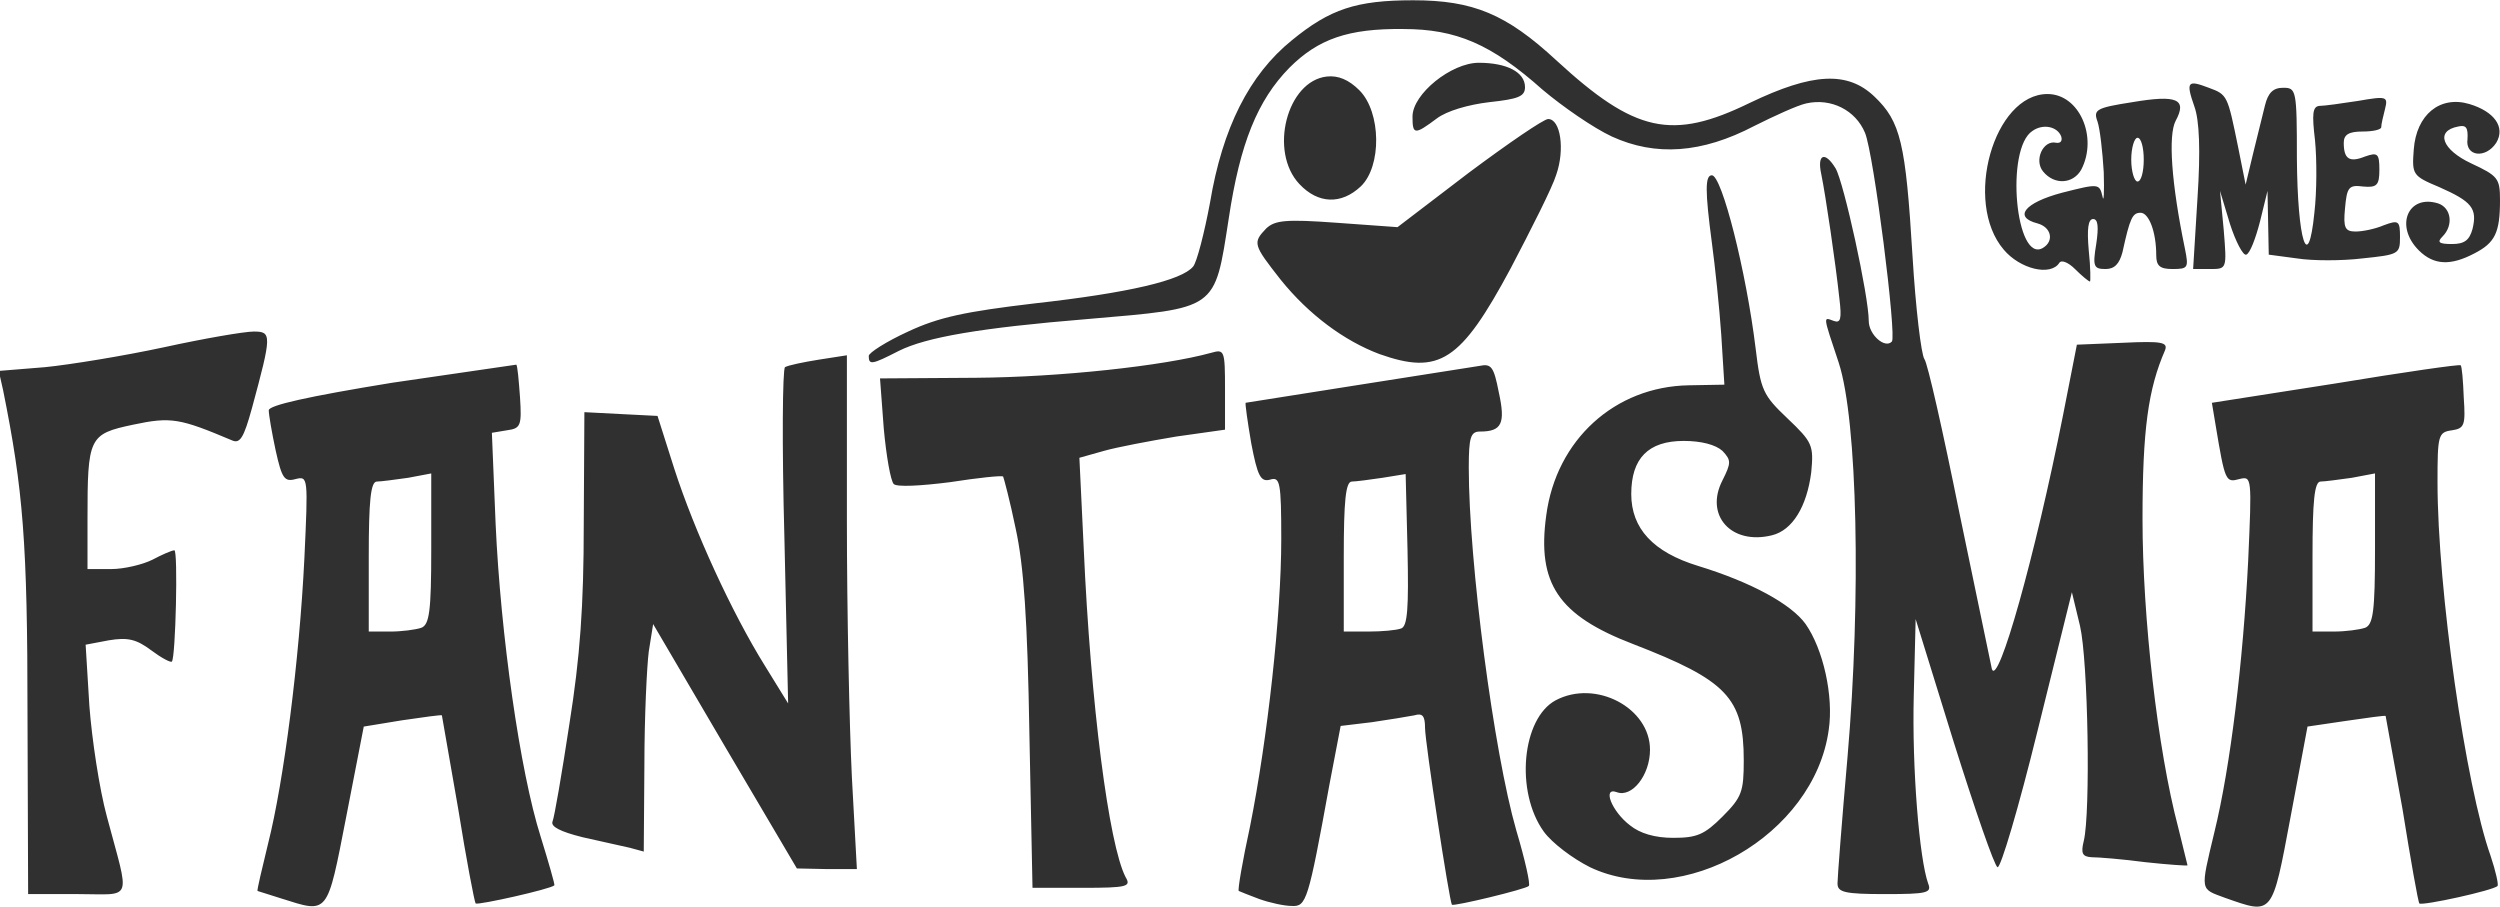
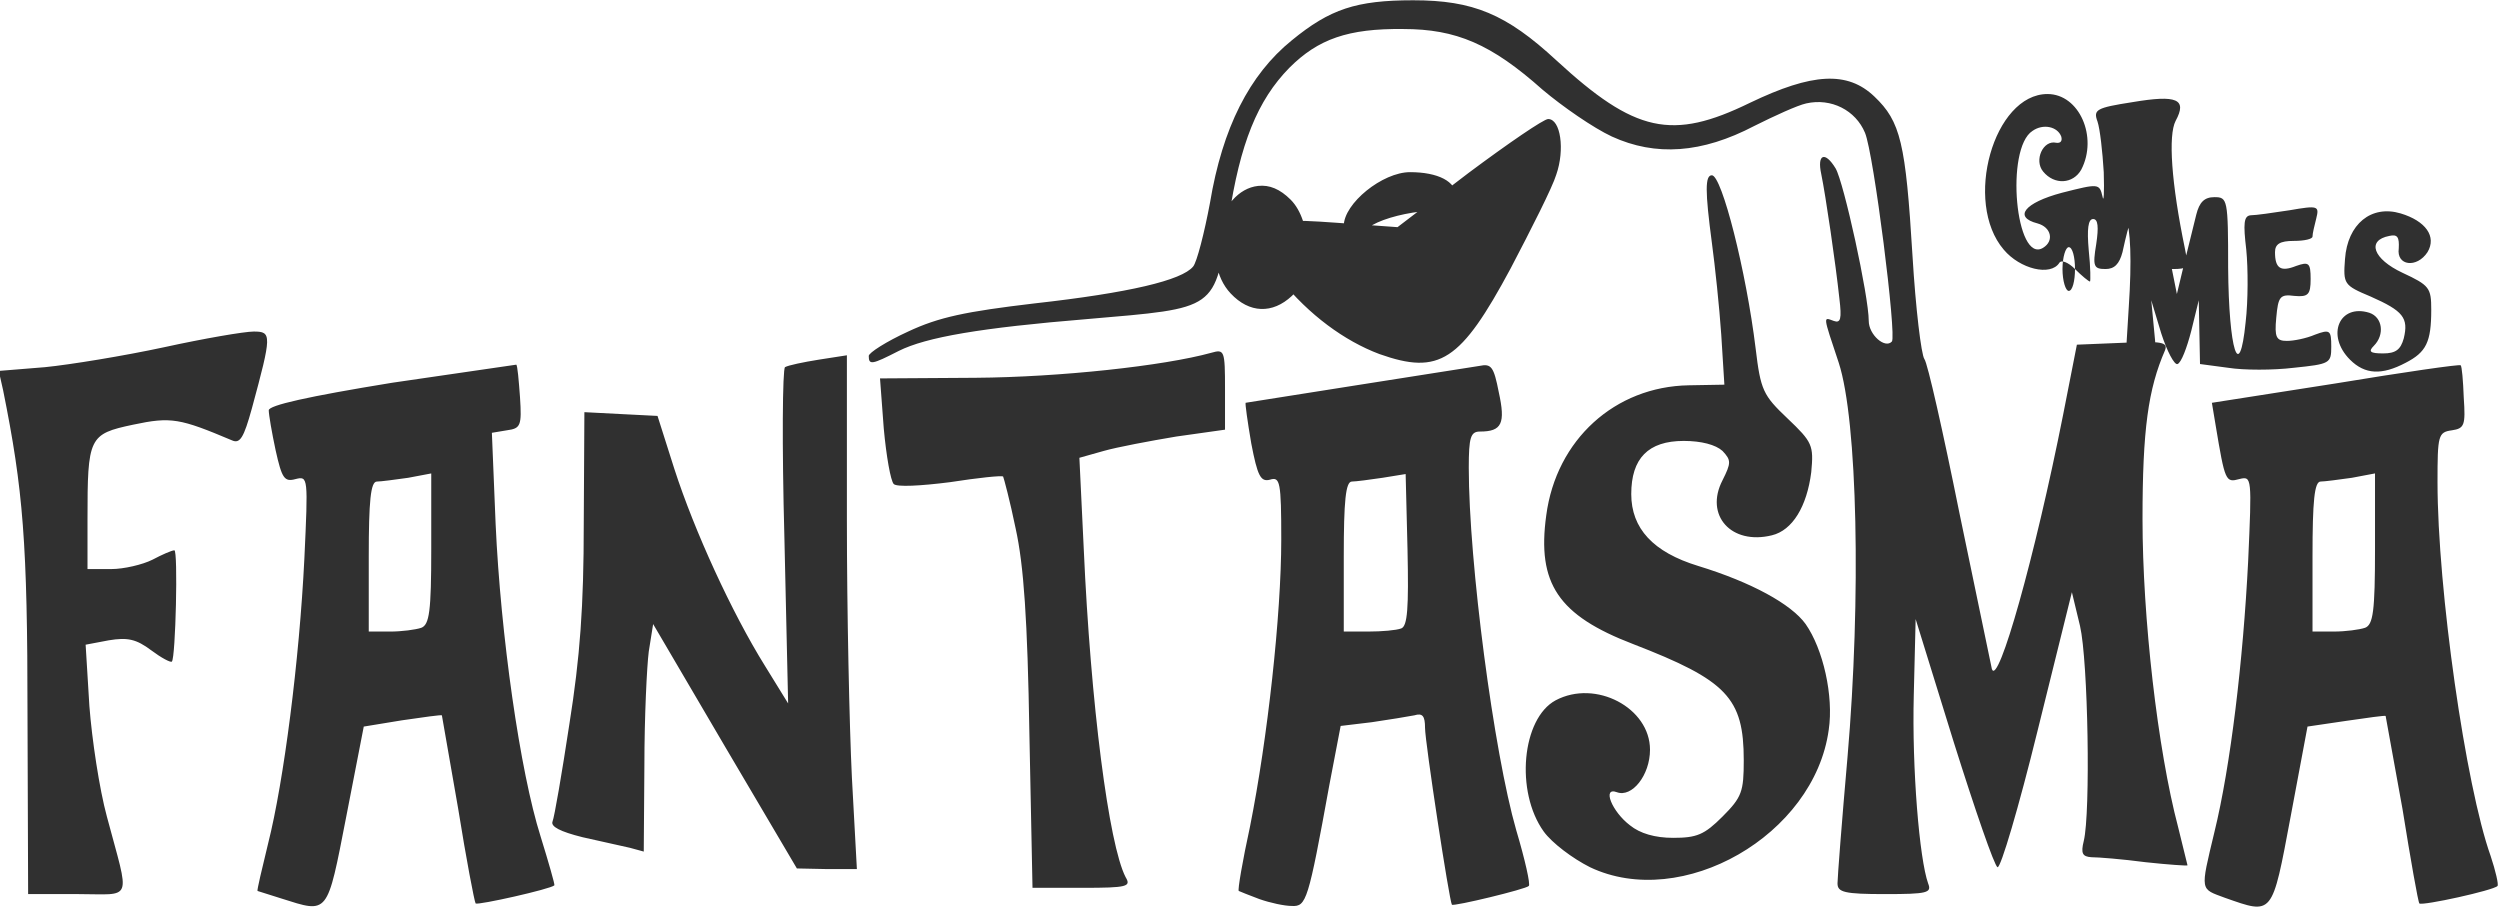
<svg xmlns="http://www.w3.org/2000/svg" width="5558" height="2016" fill="#303030">
-   <path d="M625.274 1997.45l-52.8-16.67c-1.4-1.4 9.726-48.64 23.62-105.6 34.738-137.57 69.475-407.16 80.6-633.66 8.337-180.65 8.337-183.43-19.453-176.48-25 6.95-30.57-1.4-44.464-63.92-8.337-38.9-15.284-79.2-15.284-88.936 0-11.117 86.15-30.57 273.732-61.142l276.514-40.3c2.78 1.4 5.55 34.74 8.33 72.26 4.17 63.922 1.4 69.48-29.18 73.65l-33.34 5.56 8.33 202.88c11.12 245.96 54.2 550.28 100.05 694.8 18.06 58.36 31.96 107 30.57 108.4-8.34 8.34-169.52 44.47-175.08 40.3-2.78-4.17-20.84-98.66-38.9-211.22l-36.124-207.05c-1.4-1.4-41.685 4.17-88.928 11.12l-84.76 13.9-38.906 200.1c-43.074 220.95-38.906 215.4-144.508 182.04zm311.248-601.7c18.064-6.94 22.232-36.12 22.232-175.08v-168.15l-51.4 9.73c-29.18 4.17-61.138 8.34-69.475 8.34-13.895 0-18.064 43.08-18.064 166.75v166.75h47.243c26.4 0 56.97-4.17 69.475-8.34zm1863.348 603.08c-22.23-8.34-43.07-16.67-45.85-18.06s8.34-66.7 25-143.13c38.9-194.55 69.48-471.08 69.48-637.83 0-129.23-2.78-140.35-25.02-133.4-20.84 5.56-27.8-8.34-41.68-80.598-8.34-48.636-13.9-88.934-12.5-90.324 1.4 0 112.55-18.065 245.95-38.9l273.73-43.077c26.4-5.56 31.96 1.4 43.07 58.363 15.3 69.48 6.95 87.545-41.68 87.545-20.85 0-25 12.506-25 80.6 0 209.83 55.58 632.26 105.6 805.96 19.45 65.32 31.96 120.9 27.8 123.68-5.56 6.95-166.74 45.86-170.9 41.7-5.56-6.95-59.75-361.3-59.75-393.26 0-26.4-5.56-33.35-23.62-27.8-13.9 2.78-56.97 9.73-94.5 15.28l-69.47 8.34-25 130.62c-47.25 259.86-51.4 270.98-83.37 269.6-16.68 0-48.64-6.95-72.26-15.3zm315.42-601.7c13.9-5.55 16.67-44.46 13.9-175.1l-4.16-168.14-51.42 8.34c-27.8 4.17-59.74 8.34-68.08 8.34-13.9 0-18.06 43.08-18.06 166.75v166.75h54.2c30.56 0 62.52-2.78 73.64-6.95zm1831.36 598.92c-55.58-20.85-55.58-12.5-23.62-145.9 36.12-147.3 63.9-382.14 75.03-601.7 8.34-187.6 8.34-190.37-19.45-183.42-30.57 8.33-31.96 5.55-52.8-119.5l-8.34-50.026 275.12-43.077c151.46-25.013 276.5-43.078 277.9-40.3 2.78 1.4 5.56 34.74 6.95 72.26 4.17 61.142 1.4 68.1-26.4 72.26-30.57 4.17-31.96 11.117-31.96 115.333 0 237.63 62.53 675.35 118.1 830.98 11.1 33.35 18.06 63.93 15.28 66.7-8.34 9.72-166.74 44.46-173.7 38.9-2.78-2.78-19.45-97.27-37.5-209.83l-37.52-207.05c-1.4-1.4-41.68 4.17-88.93 11.12l-84.76 12.5-37.5 200.1c-41.7 222.34-38.9 218.17-145.9 180.65zm311.25-600.3c18.06-6.95 22.23-36.13 22.23-175.1V1052.5l-51.4 9.73c-29.18 4.17-61.14 8.33-69.48 8.33-13.9 0-18.06 43.08-18.06 166.76v166.75h47.24c26.4 0 56.97-4.17 69.48-8.34zM61.148 1588.9c0-383.52-9.727-500.25-54.2-721.198l-9.726-43.077 102.823-8.338c55.58-5.558 175.077-25.013 265.395-44.467 88.928-19.454 177.856-34.74 198.698-34.74 40.296 0 40.296 6.948-4.168 170.92-18.064 65.3-26.4 79.207-44.464 70.87-115.33-48.636-134.782-52.804-219.54-34.74-98.655 20.844-101.434 27.792-101.434 211.22v109.78h52.8c27.8 0 69.475-9.73 91.707-20.85 20.843-11.1 43.075-20.84 48.633-20.84 8.337 0 2.78 239-5.558 247.35-2.78 2.78-23.622-8.34-45.854-25-33.348-25.02-52.8-29.2-94.486-22.24l-51.4 9.73 8.337 136.18c5.558 73.65 22.232 184.82 38.906 245.96 51.4 193.15 59.748 172.3-65.307 172.3H62.537l-1.4-398.82zm4023.982 375.2c0-12.5 9.73-138.96 22.23-280.7 30.57-354.35 22.24-748.997-19.45-876.84-36.13-108.4-34.74-101.44-11.12-93.103 15.3 5.558 18.07-4.17 12.5-50.026-8.34-77.818-30.57-229.284-40.3-276.53-9.72-44.468 8.34-51.416 31.96-12.507 18.07 30.57 73.65 283.48 73.65 339.063 0 30.57 36.12 62.532 51.4 45.856 11.1-11.116-40.3-418.27-59.75-464.126-20.84-50.026-75.03-77.818-130.6-65.3-19.46 4.17-70.87 27.792-115.33 50.025-116.72 61.143-219.54 68.1-316.8 23.624-41.68-19.455-109.77-66.7-154.23-104.22-113.94-101.44-191.75-134.792-309.86-134.792-122.28-1.4-188.97 22.234-252.9 86.156-70.86 72.26-109.77 168.14-134.78 334.893-31.96 205.66-23.62 198.713-314.03 223.726-237.6 19.454-358.5 40.298-419.63 70.87-59.75 30.572-66.7 31.96-66.7 11.117 0-6.948 38.9-31.96 87.53-54.194 68.1-31.96 127.84-44.467 280.68-62.532 211.2-23.623 327.93-51.415 352.94-81.987 8.33-9.727 25-75.038 37.5-141.74 27.8-166.752 87.54-284.868 182.03-361.296 84.8-69.48 143.15-88.935 269.6-88.935 133.4 0 207.04 30.57 318.2 133.4 175.07 161.194 257.05 179.26 430.74 94.493 138.95-66.7 216.76-70.87 276.5-13.896 58.36 55.584 69.48 102.83 84.76 354.348 6.95 116.727 19.45 219.557 26.4 229.284 6.95 8.338 41.7 162.583 77.8 341.838l72.26 347.4c13.9 40.3 95.87-250.12 158.4-565.563l30.57-155.636 101.43-4.168c87.54-4.17 101.44-1.4 94.5 16.675-37.52 86.155-50.02 176.48-50.02 375.192 0 218.17 33.35 511.37 79.2 685.07l20.84 84.77c0 1.4-41.68-1.4-93.1-6.95-52.8-6.95-105.6-11.12-120.88-11.12-19.45-1.4-23.62-8.33-16.68-36.13 15.3-62.53 9.73-400.2-8.33-478.02l-18.07-75.04-76.42 308.5c-41.68 169.54-81.98 305.72-88.93 302.94-6.94-2.78-50.02-127.85-97.26-277.92l-84.76-273.75-4.17 169.53c-4.17 162.58 12.5 364.07 31.96 418.27 8.34 20.84-1.4 23.62-95.88 23.62-90.3 0-105.6-4.17-105.6-23.62zm-1796.6-333.5c-4.17-252.9-12.5-373.8-30.57-455.8-12.5-61.14-26.4-112.56-27.8-115.34-2.78-2.78-55.58 2.78-118.1 12.5-65.3 8.34-118.1 11.1-125.06 4.17-6.94-6.95-16.67-62.54-22.23-123.678l-8.33-111.168 212.6-1.4c187.58-1.4 418.24-26.402 523.84-55.584 29.18-8.337 30.57-5.558 30.57 80.597v90.324l-108.38 15.286c-58.36 9.727-132 23.623-161.18 31.963l-54.2 15.28 9.72 202.88c15.3 343.24 55.58 657.3 93.1 729.54 12.5 20.85 4.17 23.63-95.88 23.63h-111.16l-6.94-343.23zm1246.38 297.37c-38.9-19.46-84.76-54.2-102.82-79.2-63.92-88.93-48.63-251.52 26.4-291.82 88.93-47.24 209.8 16.68 209.8 109.78 0 56.98-40.3 107-73.64 94.5-33.35-12.5-11.12 43.08 29.18 73.65 22.23 18.07 55.58 27.8 95.87 27.8 52.8 0 69.48-6.95 109.78-47.25 43.07-43.08 47.24-55.58 47.24-125.06 0-138.96-37.52-177.87-245.94-258.47-166.74-63.92-214-134.8-193.14-286.26 22.23-168.14 152.84-286.256 316.8-289.035l79.2-1.4-6.94-111.168c-4.17-61.143-13.9-152.856-20.85-204.272-15.28-115.336-15.28-150.076 0-150.076 22.24 0 76.43 213.998 97.27 384.92 11.1 93.103 16.67 104.22 70.86 155.635 55.58 52.805 58.36 59.753 52.8 119.506-9.72 76.43-41.68 129.23-87.53 140.35-90.32 22.23-150.07-44.47-109.77-122.3 19.45-38.9 19.45-44.46 0-65.3-15.3-13.893-47.25-22.23-86.15-22.23-79.2 0-116.72 38.9-116.72 118.12 0 76.42 48.63 129.23 148.67 159.8 118.1 36.13 207.04 84.77 239 129.23 38.9 55.6 62.53 159.8 51.4 234.84-31.96 234.85-326.53 403-530.8 305.72zm-1923.07-268.2l-159.8-272.36-9.72 61.14c-4.17 31.97-9.73 145.9-9.73 252.9l-1.4 191.77-30.57-8.34-105.6-23.62c-50.02-12.5-70.87-23.63-66.7-34.74 4.17-9.73 20.85-107 37.52-216.78 23.62-148.7 31.96-261.25 31.96-446.06l1.4-247.352 80.6 4.17 81.98 4.17 37.52 118.114c44.46 137.57 127.83 319.6 201.47 437.73l51.4 83.37-8.33-369.63c-5.56-204.273-4.17-373.804 1.4-377.973 6.94-4.17 40.3-11.117 75.03-16.675l62.53-9.727v366.855c0 201.5 5.56 457.18 11.1 571.12l11.12 204.28h-66.7l-66.7-1.4-159.8-270.98zm1454.8-872.675c-77.8-29.182-157-87.545-219.54-165.363-61.14-77.817-62.52-81.986-31.96-113.947 19.46-18.065 43.08-20.844 157.02-12.506l134.78 9.727 158.4-120.895c87.54-65.3 166.74-119.506 176.47-119.506 27.8 0 37.52 68.1 18.06 123.675-8.33 27.792-55.58 120.895-101.43 208.44-111.16 207.05-158.4 237.62-291.8 190.375zM4613.14 598.12c-15.3-15.285-30.57-20.844-34.74-13.896-19.45 30.57-87.54 13.896-123.67-29.18-90.3-105.6-22.23-346 97.27-346 70.86 0 112.55 95.883 75.03 168.142-18.06 31.96-59.75 34.74-84.76 4.17-20.84-25.013 0-70.87 29.18-63.922 9.73 1.4 13.9-4.17 11.12-13.896-8.34-22.234-40.3-29.182-63.92-12.506-61.14 38.908-37.52 297.374 23.62 259.855 25-15.286 18.06-45.857-12.5-54.195-54.2-13.896-29.18-45.856 54.2-68.1 81.98-20.844 83.37-20.844 90.3 8.338 2.78 15.285 4.17-8.338 2.78-54.195-2.78-45.857-8.33-95.882-13.9-112.557-9.73-26.403-2.78-30.572 77.8-43.078 98.65-16.675 122.28-6.948 95.88 41.688-16.68 31.96-9.73 137.57 20.84 284.868 8.33 41.688 6.95 44.467-27.8 44.467-27.8 0-36.13-6.948-36.13-30.57 0-52.805-16.67-94.493-34.74-94.493-18.06 0-23.62 11.117-40.3 87.545-6.95 26.402-18.07 37.52-37.52 37.52-26.4 0-29.18-5.558-20.84-55.584 5.56-37.52 4.17-55.584-6.95-55.584-11.1 0-13.9 22.234-9.73 69.48 4.17 38.9 4.17 69.48 2.78 69.48-2.78 0-18.06-12.506-33.34-27.792zm152.84-243.18c0-26.402-5.56-48.636-13.9-48.636-6.95 0-13.9 22.234-13.9 48.636s6.95 48.636 13.9 48.636c8.33 0 13.9-22.233 13.9-48.636zm119.52 84.757c6.95-105.6 4.17-172.3-6.95-202.882-19.45-55.584-15.28-59.752 31.96-41.688 41.7 15.286 41.7 16.676 65.3 132.012l16.67 83.376 16.68-69.48 26.4-107c6.94-27.792 18.06-38.9 40.3-38.9 29.18 0 30.57 4.17 30.57 157.025 1.4 183.427 25 258.466 38.9 120.895 5.55-47.246 5.55-119.505 1.4-161.193-6.95-58.363-5.56-75.04 9.72-76.428 11.12 0 50.02-5.56 86.15-11.117 63.92-11.117 66.7-9.727 59.75 18.065-4.17 16.675-8.34 33.35-8.34 40.298 0 5.56-18.06 9.727-41.68 9.727-30.57 0-41.7 6.948-41.7 25.013 0 36.13 12.5 44.467 47.25 30.57 27.8-9.727 31.95-6.948 31.95 29.182 0 34.74-5.55 40.298-36.12 37.52-31.96-4.17-36.13 1.4-40.3 48.636-4.17 43.078 0 51.415 23.62 51.415 15.3 0 43.08-5.558 62.53-13.896 33.35-12.506 36.13-9.727 36.13 26.403 0 37.52-2.78 38.9-83.37 47.246-45.86 5.56-111.16 5.56-145.9 0l-62.53-8.337-2.78-141.74-16.67 68.1c-9.73 37.52-22.23 70.87-30.57 73.65-6.95 2.78-23.62-29.182-36.13-68.1l-22.23-73.65 8.34 87.545c6.95 86.155 6.95 86.155-30.57 86.155h-37.52l9.73-158.414zm491.86 116.738c-54.2-54.194-23.62-125.064 43.08-104.22 29.18 9.728 34.73 48.636 9.72 73.65-12.5 12.507-8.33 16.675 20.85 16.675 27.8 0 38.9-8.337 45.85-33.35 11.12-45.857-1.4-61.142-73.64-93.103-59.75-25.013-61.14-27.792-56.97-83.376 5.55-77.818 58.36-120.895 123.66-101.44 55.58 16.675 80.6 51.415 59.75 86.155-23.62 36.13-69.47 30.57-63.92-8.337 1.4-25.013-2.78-31.96-20.84-27.792-51.4 9.727-36.13 51.415 29.18 81.986 59.75 27.792 63.92 33.35 63.92 81.986 0 72.26-11.12 94.493-56.97 118.116-52.8 27.792-90.32 26.403-123.67-6.948zm-2488.58-147.3c-68.1-72.26-27.8-229.284 61.14-239 25-2.78 48.63 6.948 72.25 30.57 48.63 48.636 50.02 169.53 2.78 213.998-43.08 40.3-94.5 38.9-136.17-5.558zm251.5-150.07c0-50.025 86.15-119.505 147.3-119.505 62.52 0 102.82 20.844 102.82 54.194 0 20.844-15.28 26.403-79.2 33.35-47.24 5.558-94.5 19.454-116.72 36.13-50.02 37.52-54.2 36.13-54.2-4.17z" />
+   <path d="M625.274 1997.45l-52.8-16.67c-1.4-1.4 9.726-48.64 23.62-105.6 34.738-137.57 69.475-407.16 80.6-633.66 8.337-180.65 8.337-183.43-19.453-176.48-25 6.95-30.57-1.4-44.464-63.92-8.337-38.9-15.284-79.2-15.284-88.936 0-11.117 86.15-30.57 273.732-61.142l276.514-40.3c2.78 1.4 5.55 34.74 8.33 72.26 4.17 63.922 1.4 69.48-29.18 73.65l-33.34 5.56 8.33 202.88c11.12 245.96 54.2 550.28 100.05 694.8 18.06 58.36 31.96 107 30.57 108.4-8.34 8.34-169.52 44.47-175.08 40.3-2.78-4.17-20.84-98.66-38.9-211.22l-36.124-207.05c-1.4-1.4-41.685 4.17-88.928 11.12l-84.76 13.9-38.906 200.1c-43.074 220.95-38.906 215.4-144.508 182.04zm311.248-601.7c18.064-6.94 22.232-36.12 22.232-175.08v-168.15l-51.4 9.73c-29.18 4.17-61.138 8.34-69.475 8.34-13.895 0-18.064 43.08-18.064 166.75v166.75h47.243c26.4 0 56.97-4.17 69.475-8.34zm1863.348 603.08c-22.23-8.34-43.07-16.67-45.85-18.06s8.34-66.7 25-143.13c38.9-194.55 69.48-471.08 69.48-637.83 0-129.23-2.78-140.35-25.02-133.4-20.84 5.56-27.8-8.34-41.68-80.598-8.34-48.636-13.9-88.934-12.5-90.324 1.4 0 112.55-18.065 245.95-38.9l273.73-43.077c26.4-5.56 31.96 1.4 43.07 58.363 15.3 69.48 6.95 87.545-41.68 87.545-20.85 0-25 12.506-25 80.6 0 209.83 55.58 632.26 105.6 805.96 19.45 65.32 31.96 120.9 27.8 123.68-5.56 6.95-166.74 45.86-170.9 41.7-5.56-6.95-59.75-361.3-59.75-393.26 0-26.4-5.56-33.35-23.62-27.8-13.9 2.78-56.97 9.73-94.5 15.28l-69.47 8.34-25 130.62c-47.25 259.86-51.4 270.98-83.37 269.6-16.68 0-48.64-6.95-72.26-15.3zm315.42-601.7c13.9-5.55 16.67-44.46 13.9-175.1l-4.16-168.14-51.42 8.34c-27.8 4.17-59.74 8.34-68.08 8.34-13.9 0-18.06 43.08-18.06 166.75v166.75h54.2c30.56 0 62.52-2.78 73.64-6.95zm1831.36 598.92c-55.58-20.85-55.58-12.5-23.62-145.9 36.12-147.3 63.9-382.14 75.03-601.7 8.34-187.6 8.34-190.37-19.45-183.42-30.57 8.33-31.96 5.55-52.8-119.5l-8.34-50.026 275.12-43.077c151.46-25.013 276.5-43.078 277.9-40.3 2.78 1.4 5.56 34.74 6.95 72.26 4.17 61.142 1.4 68.1-26.4 72.26-30.57 4.17-31.96 11.117-31.96 115.333 0 237.63 62.53 675.35 118.1 830.98 11.1 33.35 18.06 63.93 15.28 66.7-8.34 9.72-166.74 44.46-173.7 38.9-2.78-2.78-19.45-97.27-37.5-209.83l-37.52-207.05c-1.4-1.4-41.68 4.17-88.93 11.12l-84.76 12.5-37.5 200.1c-41.7 222.34-38.9 218.17-145.9 180.65zm311.25-600.3c18.06-6.95 22.23-36.13 22.23-175.1V1052.5l-51.4 9.73c-29.18 4.17-61.14 8.33-69.48 8.33-13.9 0-18.06 43.08-18.06 166.76v166.75h47.24c26.4 0 56.97-4.17 69.48-8.34zM61.148 1588.9c0-383.52-9.727-500.25-54.2-721.198l-9.726-43.077 102.823-8.338c55.58-5.558 175.077-25.013 265.395-44.467 88.928-19.454 177.856-34.74 198.698-34.74 40.296 0 40.296 6.948-4.168 170.92-18.064 65.3-26.4 79.207-44.464 70.87-115.33-48.636-134.782-52.804-219.54-34.74-98.655 20.844-101.434 27.792-101.434 211.22v109.78h52.8c27.8 0 69.475-9.73 91.707-20.85 20.843-11.1 43.075-20.84 48.633-20.84 8.337 0 2.78 239-5.558 247.35-2.78 2.78-23.622-8.34-45.854-25-33.348-25.02-52.8-29.2-94.486-22.24l-51.4 9.73 8.337 136.18c5.558 73.65 22.232 184.82 38.906 245.96 51.4 193.15 59.748 172.3-65.307 172.3H62.537l-1.4-398.82zm4023.982 375.2c0-12.5 9.73-138.96 22.23-280.7 30.57-354.35 22.24-748.997-19.45-876.84-36.13-108.4-34.74-101.44-11.12-93.103 15.3 5.558 18.07-4.17 12.5-50.026-8.34-77.818-30.57-229.284-40.3-276.53-9.72-44.468 8.34-51.416 31.96-12.507 18.07 30.57 73.65 283.48 73.65 339.063 0 30.57 36.12 62.532 51.4 45.856 11.1-11.116-40.3-418.27-59.75-464.126-20.84-50.026-75.03-77.818-130.6-65.3-19.46 4.17-70.87 27.792-115.33 50.025-116.72 61.143-219.54 68.1-316.8 23.624-41.68-19.455-109.77-66.7-154.23-104.22-113.94-101.44-191.75-134.792-309.86-134.792-122.28-1.4-188.97 22.234-252.9 86.156-70.86 72.26-109.77 168.14-134.78 334.893-31.96 205.66-23.62 198.713-314.03 223.726-237.6 19.454-358.5 40.298-419.63 70.87-59.75 30.572-66.7 31.96-66.7 11.117 0-6.948 38.9-31.96 87.53-54.194 68.1-31.96 127.84-44.467 280.68-62.532 211.2-23.623 327.93-51.415 352.94-81.987 8.33-9.727 25-75.038 37.5-141.74 27.8-166.752 87.54-284.868 182.03-361.296 84.8-69.48 143.15-88.935 269.6-88.935 133.4 0 207.04 30.57 318.2 133.4 175.07 161.194 257.05 179.26 430.74 94.493 138.95-66.7 216.76-70.87 276.5-13.896 58.36 55.584 69.48 102.83 84.76 354.348 6.95 116.727 19.45 219.557 26.4 229.284 6.95 8.338 41.7 162.583 77.8 341.838l72.26 347.4c13.9 40.3 95.87-250.12 158.4-565.563l30.57-155.636 101.43-4.168c87.54-4.17 101.44-1.4 94.5 16.675-37.52 86.155-50.02 176.48-50.02 375.192 0 218.17 33.35 511.37 79.2 685.07l20.84 84.77c0 1.4-41.68-1.4-93.1-6.95-52.8-6.95-105.6-11.12-120.88-11.12-19.45-1.4-23.62-8.33-16.68-36.13 15.3-62.53 9.73-400.2-8.33-478.02l-18.07-75.04-76.42 308.5c-41.68 169.54-81.98 305.72-88.93 302.94-6.94-2.78-50.02-127.85-97.26-277.92l-84.76-273.75-4.17 169.53c-4.17 162.58 12.5 364.07 31.96 418.27 8.34 20.84-1.4 23.62-95.88 23.62-90.3 0-105.6-4.17-105.6-23.62zm-1796.6-333.5c-4.17-252.9-12.5-373.8-30.57-455.8-12.5-61.14-26.4-112.56-27.8-115.34-2.78-2.78-55.58 2.78-118.1 12.5-65.3 8.34-118.1 11.1-125.06 4.17-6.94-6.95-16.67-62.54-22.23-123.678l-8.33-111.168 212.6-1.4c187.58-1.4 418.24-26.402 523.84-55.584 29.18-8.337 30.57-5.558 30.57 80.597v90.324l-108.38 15.286c-58.36 9.727-132 23.623-161.18 31.963l-54.2 15.28 9.72 202.88c15.3 343.24 55.58 657.3 93.1 729.54 12.5 20.85 4.17 23.63-95.88 23.63h-111.16l-6.94-343.23zm1246.38 297.37c-38.9-19.46-84.76-54.2-102.82-79.2-63.92-88.93-48.63-251.52 26.4-291.82 88.93-47.24 209.8 16.68 209.8 109.78 0 56.98-40.3 107-73.64 94.5-33.35-12.5-11.12 43.08 29.18 73.65 22.23 18.07 55.58 27.8 95.87 27.8 52.8 0 69.48-6.95 109.78-47.25 43.07-43.08 47.24-55.58 47.24-125.06 0-138.96-37.52-177.87-245.94-258.47-166.74-63.92-214-134.8-193.14-286.26 22.23-168.14 152.84-286.256 316.8-289.035l79.2-1.4-6.94-111.168c-4.17-61.143-13.9-152.856-20.85-204.272-15.28-115.336-15.28-150.076 0-150.076 22.24 0 76.43 213.998 97.27 384.92 11.1 93.103 16.67 104.22 70.86 155.635 55.58 52.805 58.36 59.753 52.8 119.506-9.72 76.43-41.68 129.23-87.53 140.35-90.32 22.23-150.07-44.47-109.77-122.3 19.45-38.9 19.45-44.46 0-65.3-15.3-13.893-47.25-22.23-86.15-22.23-79.2 0-116.72 38.9-116.72 118.12 0 76.42 48.63 129.23 148.67 159.8 118.1 36.13 207.04 84.77 239 129.23 38.9 55.6 62.53 159.8 51.4 234.84-31.96 234.85-326.53 403-530.8 305.72zm-1923.07-268.2l-159.8-272.36-9.72 61.14c-4.17 31.97-9.73 145.9-9.73 252.9l-1.4 191.77-30.57-8.34-105.6-23.62c-50.02-12.5-70.87-23.63-66.7-34.74 4.17-9.73 20.85-107 37.52-216.78 23.62-148.7 31.96-261.25 31.96-446.06l1.4-247.352 80.6 4.17 81.98 4.17 37.52 118.114c44.46 137.57 127.83 319.6 201.47 437.73l51.4 83.37-8.33-369.63c-5.56-204.273-4.17-373.804 1.4-377.973 6.94-4.17 40.3-11.117 75.03-16.675l62.53-9.727v366.855c0 201.5 5.56 457.18 11.1 571.12l11.12 204.28h-66.7l-66.7-1.4-159.8-270.98zm1454.8-872.675c-77.8-29.182-157-87.545-219.54-165.363-61.14-77.817-62.52-81.986-31.96-113.947 19.46-18.065 43.08-20.844 157.02-12.506l134.78 9.727 158.4-120.895c87.54-65.3 166.74-119.506 176.47-119.506 27.8 0 37.52 68.1 18.06 123.675-8.33 27.792-55.58 120.895-101.43 208.44-111.16 207.05-158.4 237.62-291.8 190.375zM4613.14 598.12c-15.3-15.285-30.57-20.844-34.74-13.896-19.45 30.57-87.54 13.896-123.67-29.18-90.3-105.6-22.23-346 97.27-346 70.86 0 112.55 95.883 75.03 168.142-18.06 31.96-59.75 34.74-84.76 4.17-20.84-25.013 0-70.87 29.18-63.922 9.73 1.4 13.9-4.17 11.12-13.896-8.34-22.234-40.3-29.182-63.92-12.506-61.14 38.908-37.52 297.374 23.62 259.855 25-15.286 18.06-45.857-12.5-54.195-54.2-13.896-29.18-45.856 54.2-68.1 81.98-20.844 83.37-20.844 90.3 8.338 2.78 15.285 4.17-8.338 2.78-54.195-2.78-45.857-8.33-95.882-13.9-112.557-9.73-26.403-2.78-30.572 77.8-43.078 98.65-16.675 122.28-6.948 95.88 41.688-16.68 31.96-9.73 137.57 20.84 284.868 8.33 41.688 6.95 44.467-27.8 44.467-27.8 0-36.13-6.948-36.13-30.57 0-52.805-16.67-94.493-34.74-94.493-18.06 0-23.62 11.117-40.3 87.545-6.95 26.402-18.07 37.52-37.52 37.52-26.4 0-29.18-5.558-20.84-55.584 5.56-37.52 4.17-55.584-6.95-55.584-11.1 0-13.9 22.234-9.73 69.48 4.17 38.9 4.17 69.48 2.78 69.48-2.78 0-18.06-12.506-33.34-27.792zc0-26.402-5.56-48.636-13.9-48.636-6.95 0-13.9 22.234-13.9 48.636s6.95 48.636 13.9 48.636c8.33 0 13.9-22.233 13.9-48.636zm119.52 84.757c6.95-105.6 4.17-172.3-6.95-202.882-19.45-55.584-15.28-59.752 31.96-41.688 41.7 15.286 41.7 16.676 65.3 132.012l16.67 83.376 16.68-69.48 26.4-107c6.94-27.792 18.06-38.9 40.3-38.9 29.18 0 30.57 4.17 30.57 157.025 1.4 183.427 25 258.466 38.9 120.895 5.55-47.246 5.55-119.505 1.4-161.193-6.95-58.363-5.56-75.04 9.72-76.428 11.12 0 50.02-5.56 86.15-11.117 63.92-11.117 66.7-9.727 59.75 18.065-4.17 16.675-8.34 33.35-8.34 40.298 0 5.56-18.06 9.727-41.68 9.727-30.57 0-41.7 6.948-41.7 25.013 0 36.13 12.5 44.467 47.25 30.57 27.8-9.727 31.95-6.948 31.95 29.182 0 34.74-5.55 40.298-36.12 37.52-31.96-4.17-36.13 1.4-40.3 48.636-4.17 43.078 0 51.415 23.62 51.415 15.3 0 43.08-5.558 62.53-13.896 33.35-12.506 36.13-9.727 36.13 26.403 0 37.52-2.78 38.9-83.37 47.246-45.86 5.56-111.16 5.56-145.9 0l-62.53-8.337-2.78-141.74-16.67 68.1c-9.73 37.52-22.23 70.87-30.57 73.65-6.95 2.78-23.62-29.182-36.13-68.1l-22.23-73.65 8.34 87.545c6.95 86.155 6.95 86.155-30.57 86.155h-37.52l9.73-158.414zm491.86 116.738c-54.2-54.194-23.62-125.064 43.08-104.22 29.18 9.728 34.73 48.636 9.72 73.65-12.5 12.507-8.33 16.675 20.85 16.675 27.8 0 38.9-8.337 45.85-33.35 11.12-45.857-1.4-61.142-73.64-93.103-59.75-25.013-61.14-27.792-56.97-83.376 5.55-77.818 58.36-120.895 123.66-101.44 55.58 16.675 80.6 51.415 59.75 86.155-23.62 36.13-69.47 30.57-63.92-8.337 1.4-25.013-2.78-31.96-20.84-27.792-51.4 9.727-36.13 51.415 29.18 81.986 59.75 27.792 63.92 33.35 63.92 81.986 0 72.26-11.12 94.493-56.97 118.116-52.8 27.792-90.32 26.403-123.67-6.948zm-2488.58-147.3c-68.1-72.26-27.8-229.284 61.14-239 25-2.78 48.63 6.948 72.25 30.57 48.63 48.636 50.02 169.53 2.78 213.998-43.08 40.3-94.5 38.9-136.17-5.558zm251.5-150.07c0-50.025 86.15-119.505 147.3-119.505 62.52 0 102.82 20.844 102.82 54.194 0 20.844-15.28 26.403-79.2 33.35-47.24 5.558-94.5 19.454-116.72 36.13-50.02 37.52-54.2 36.13-54.2-4.17z" />
</svg>